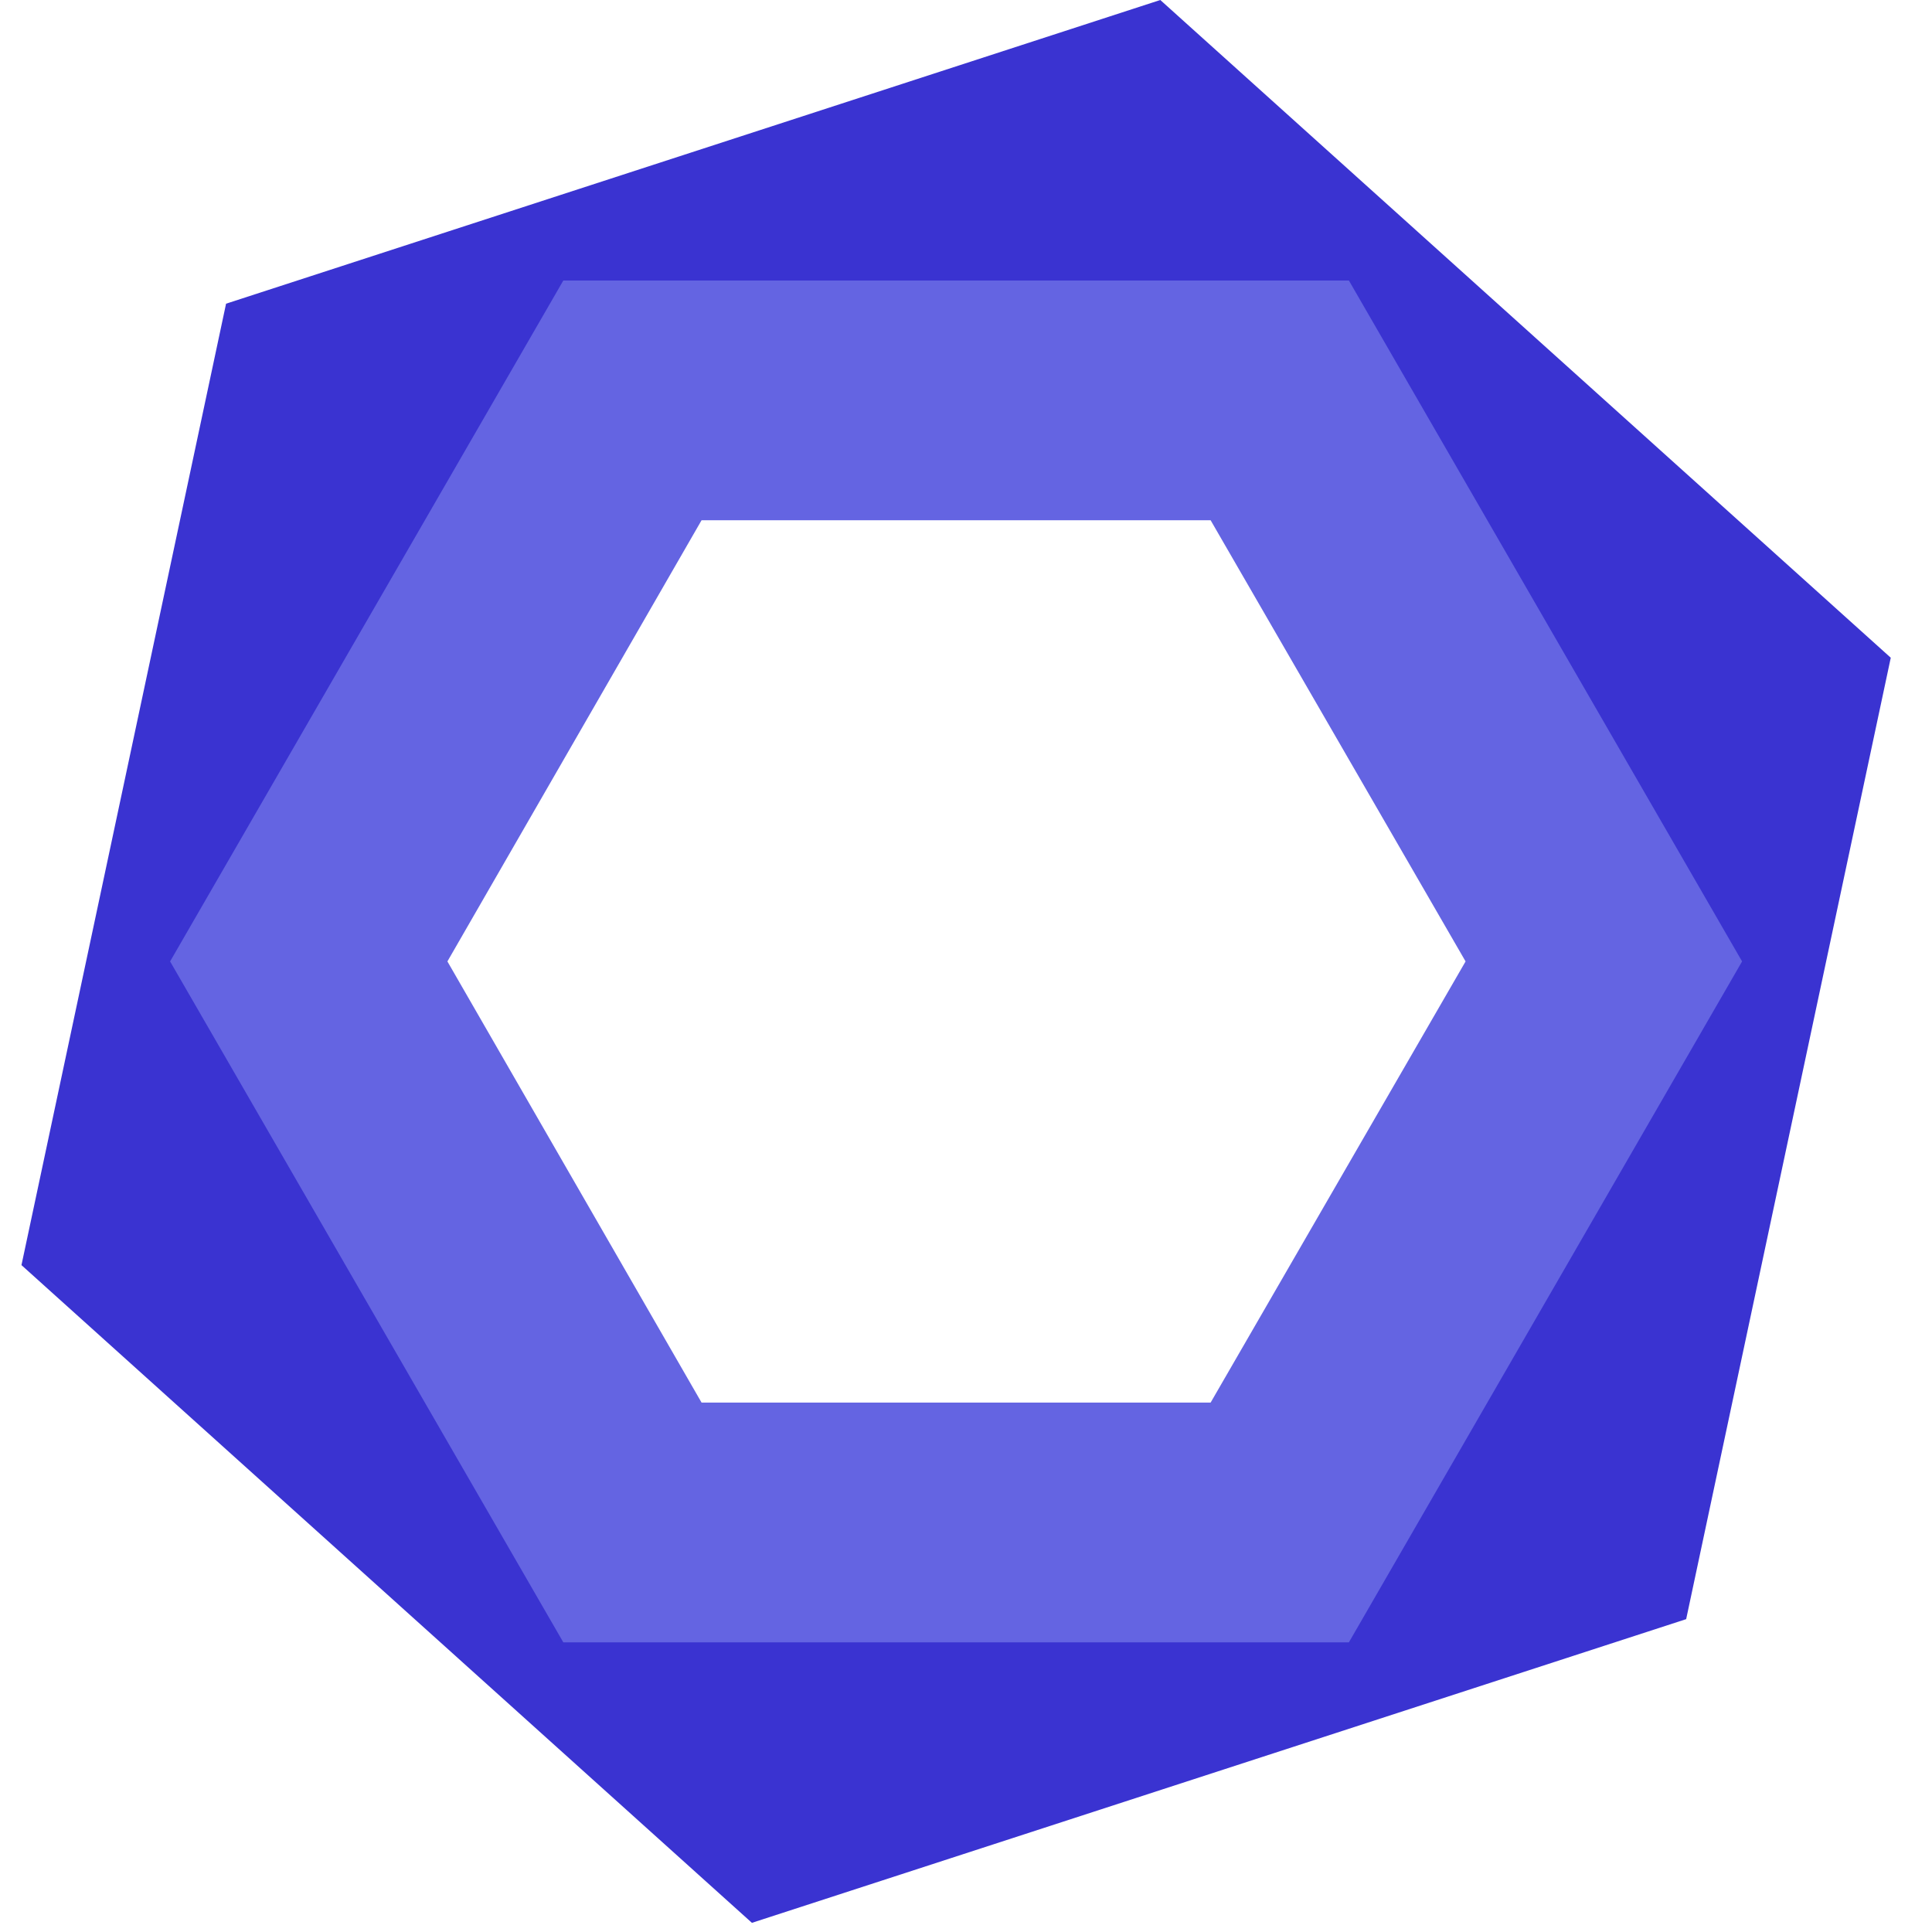
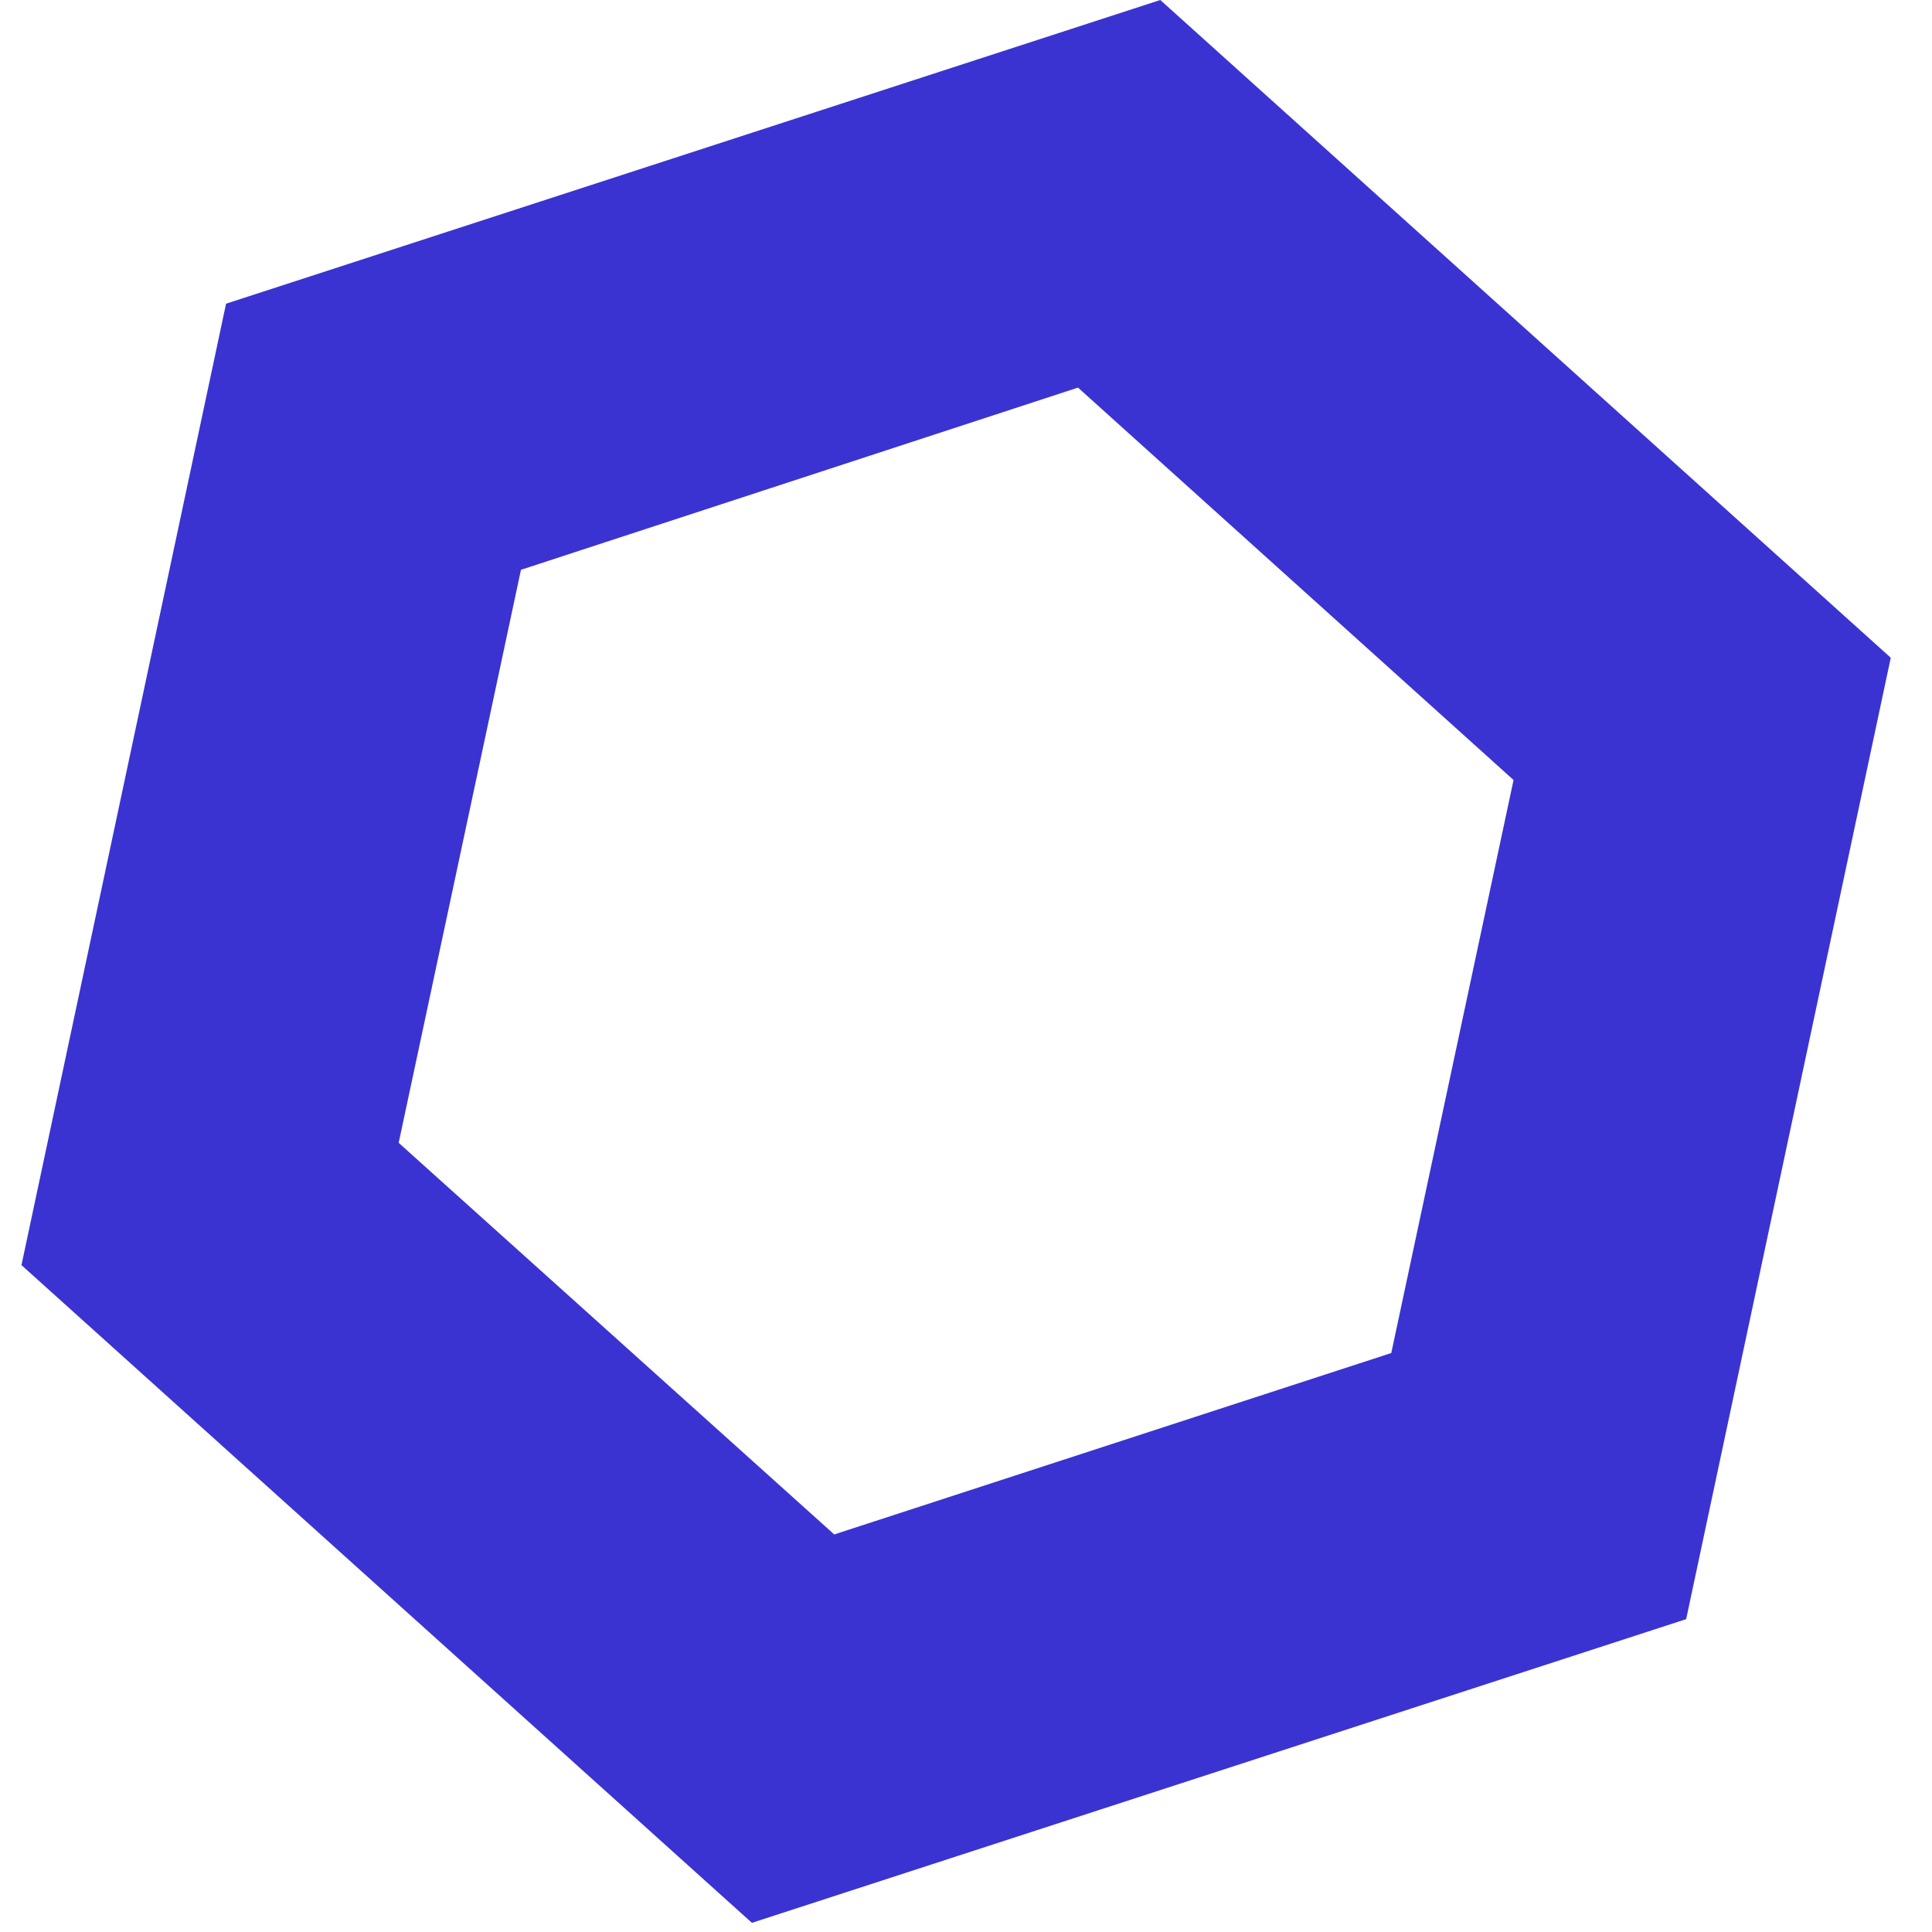
<svg xmlns="http://www.w3.org/2000/svg" width="90" height="90" viewBox="0 0 90 90" fill="none">
  <path d="M35.027 89.573L1 58.934L10.531 14.147L54.051 6.10352e-05L88.079 30.64L78.548 75.426L35.027 89.573ZM18.572 53.238L38.862 71.48L64.811 63.029L70.507 36.336L50.217 18.056L24.268 26.544L18.572 53.238Z" fill="#3A33D1" />
-   <path d="M62.837 76.506H26.241L7.924 44.787L26.241 13.068H62.837L81.153 44.787L62.837 76.506ZM32.681 65.337H56.396L68.272 44.787L56.396 24.236H32.681L20.842 44.787L32.681 65.337Z" fill="#6464E2" />
</svg>